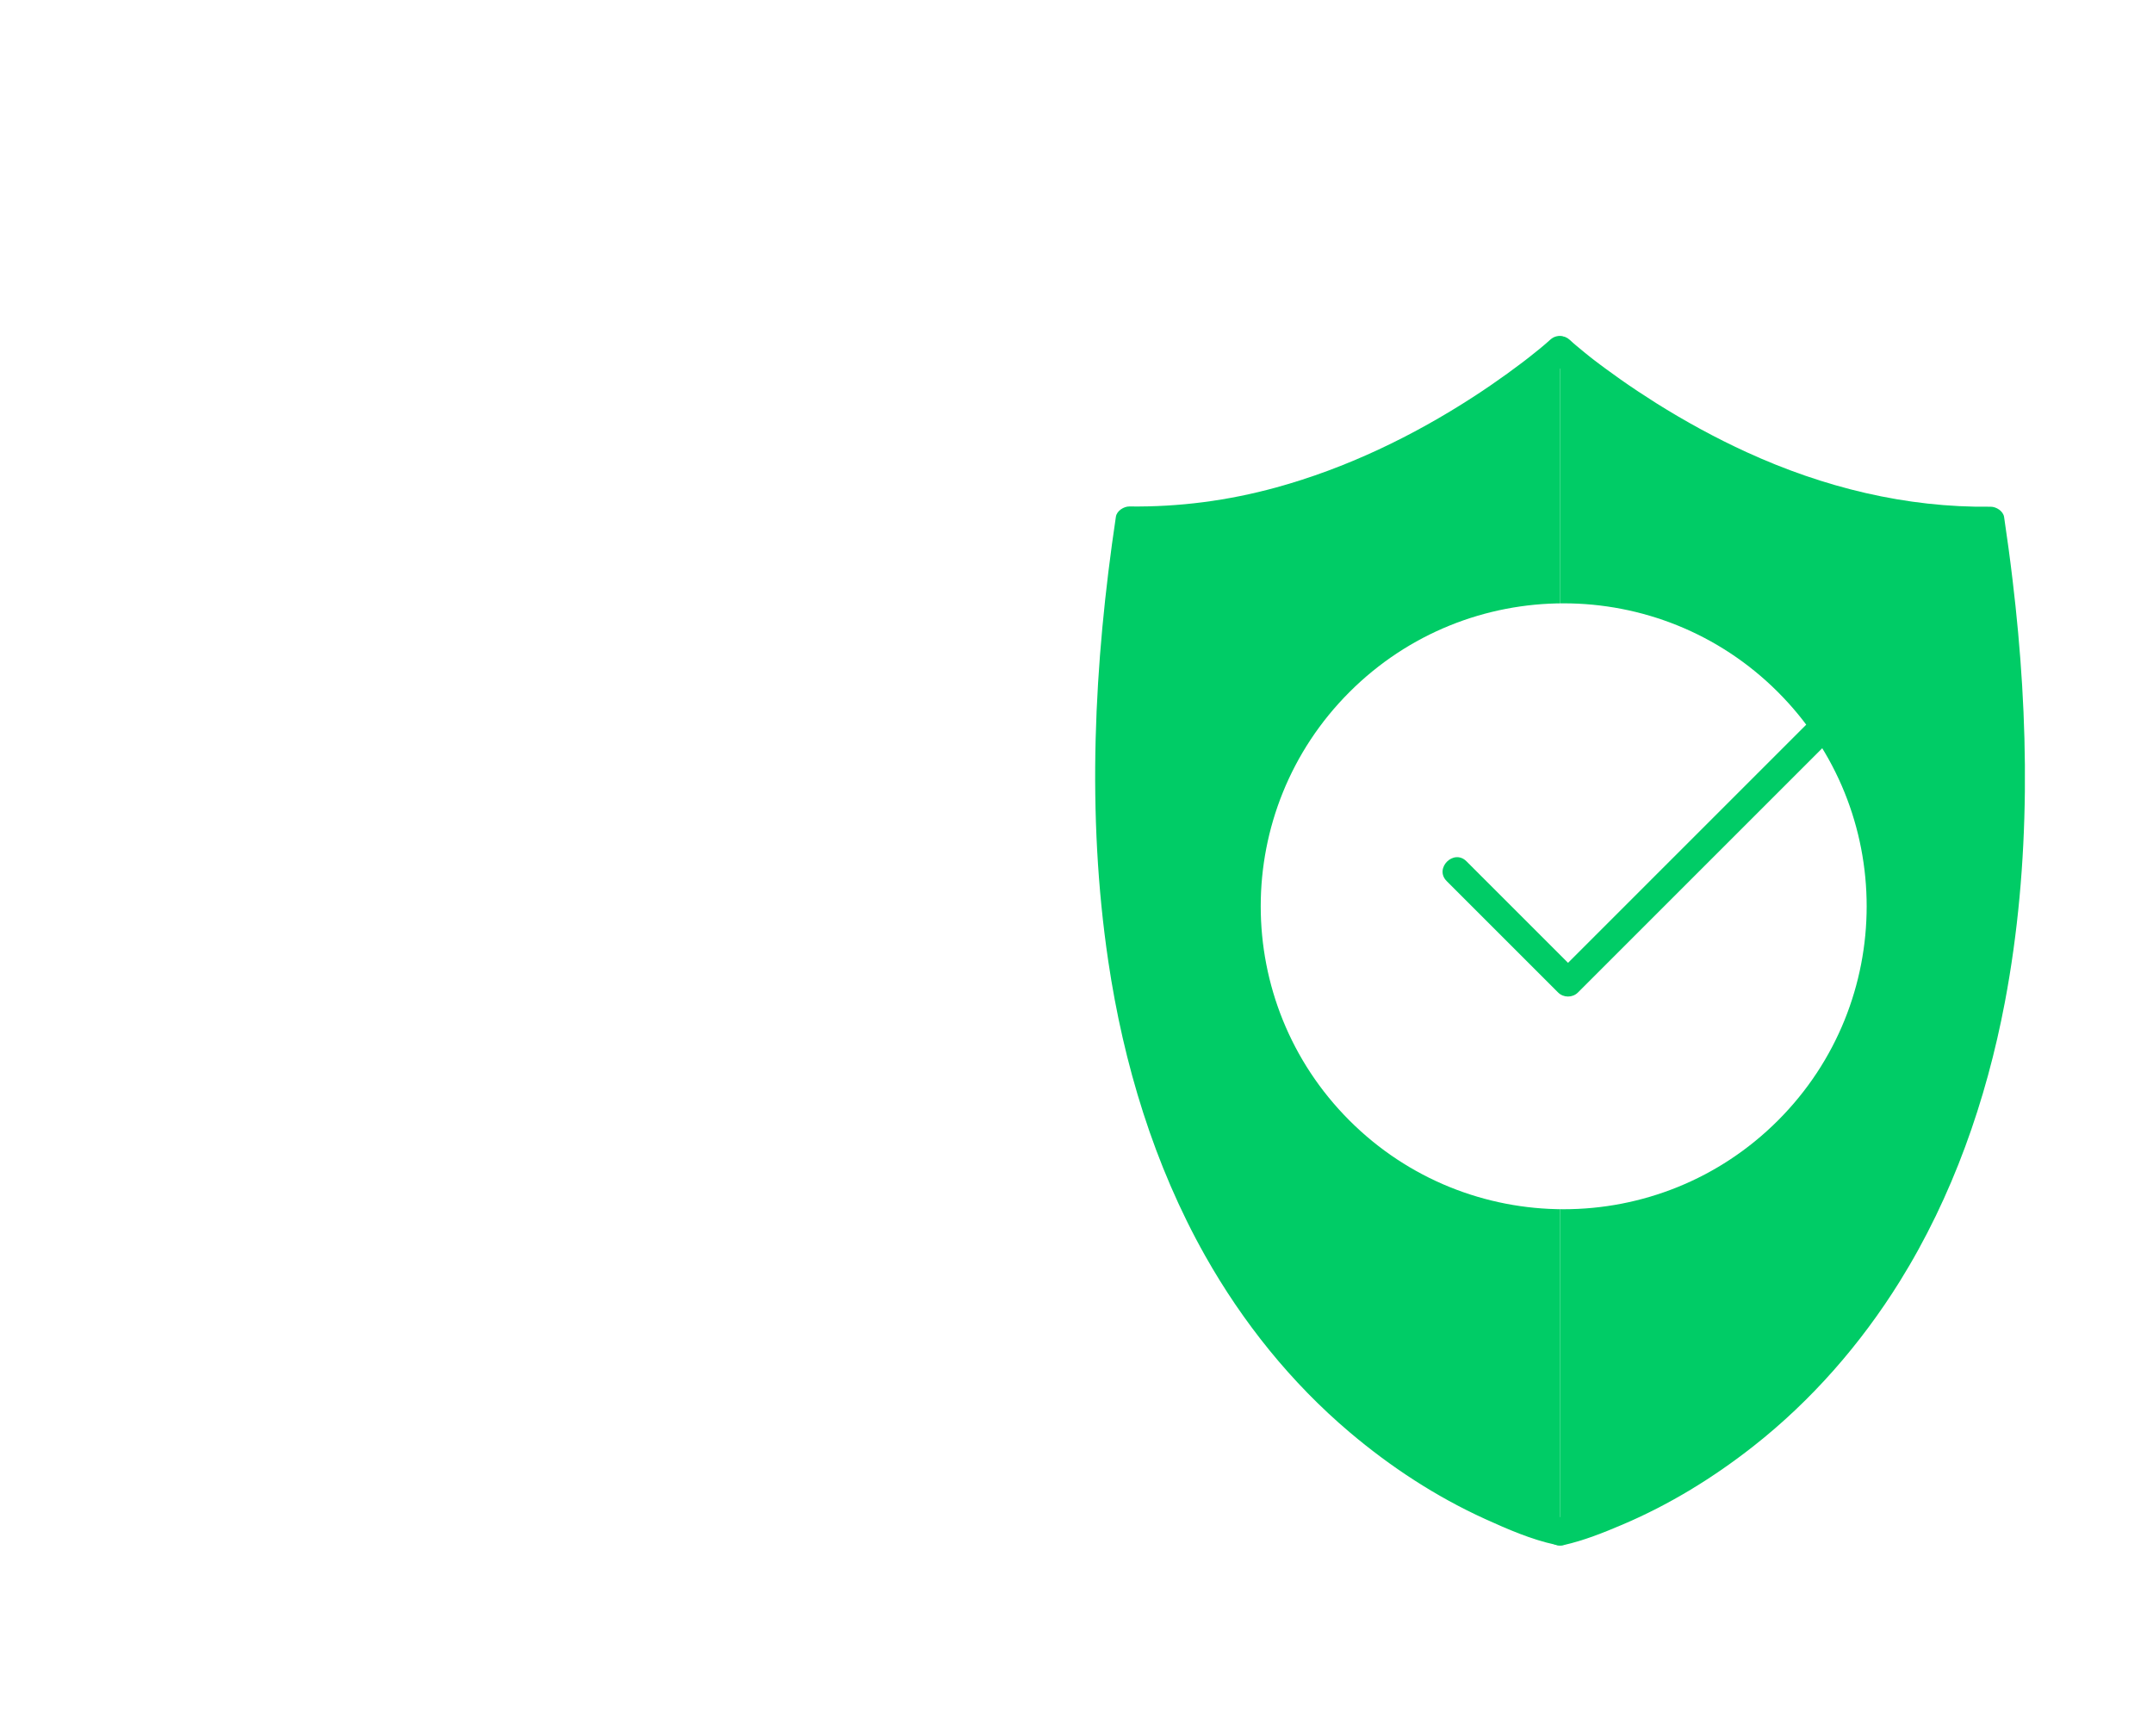
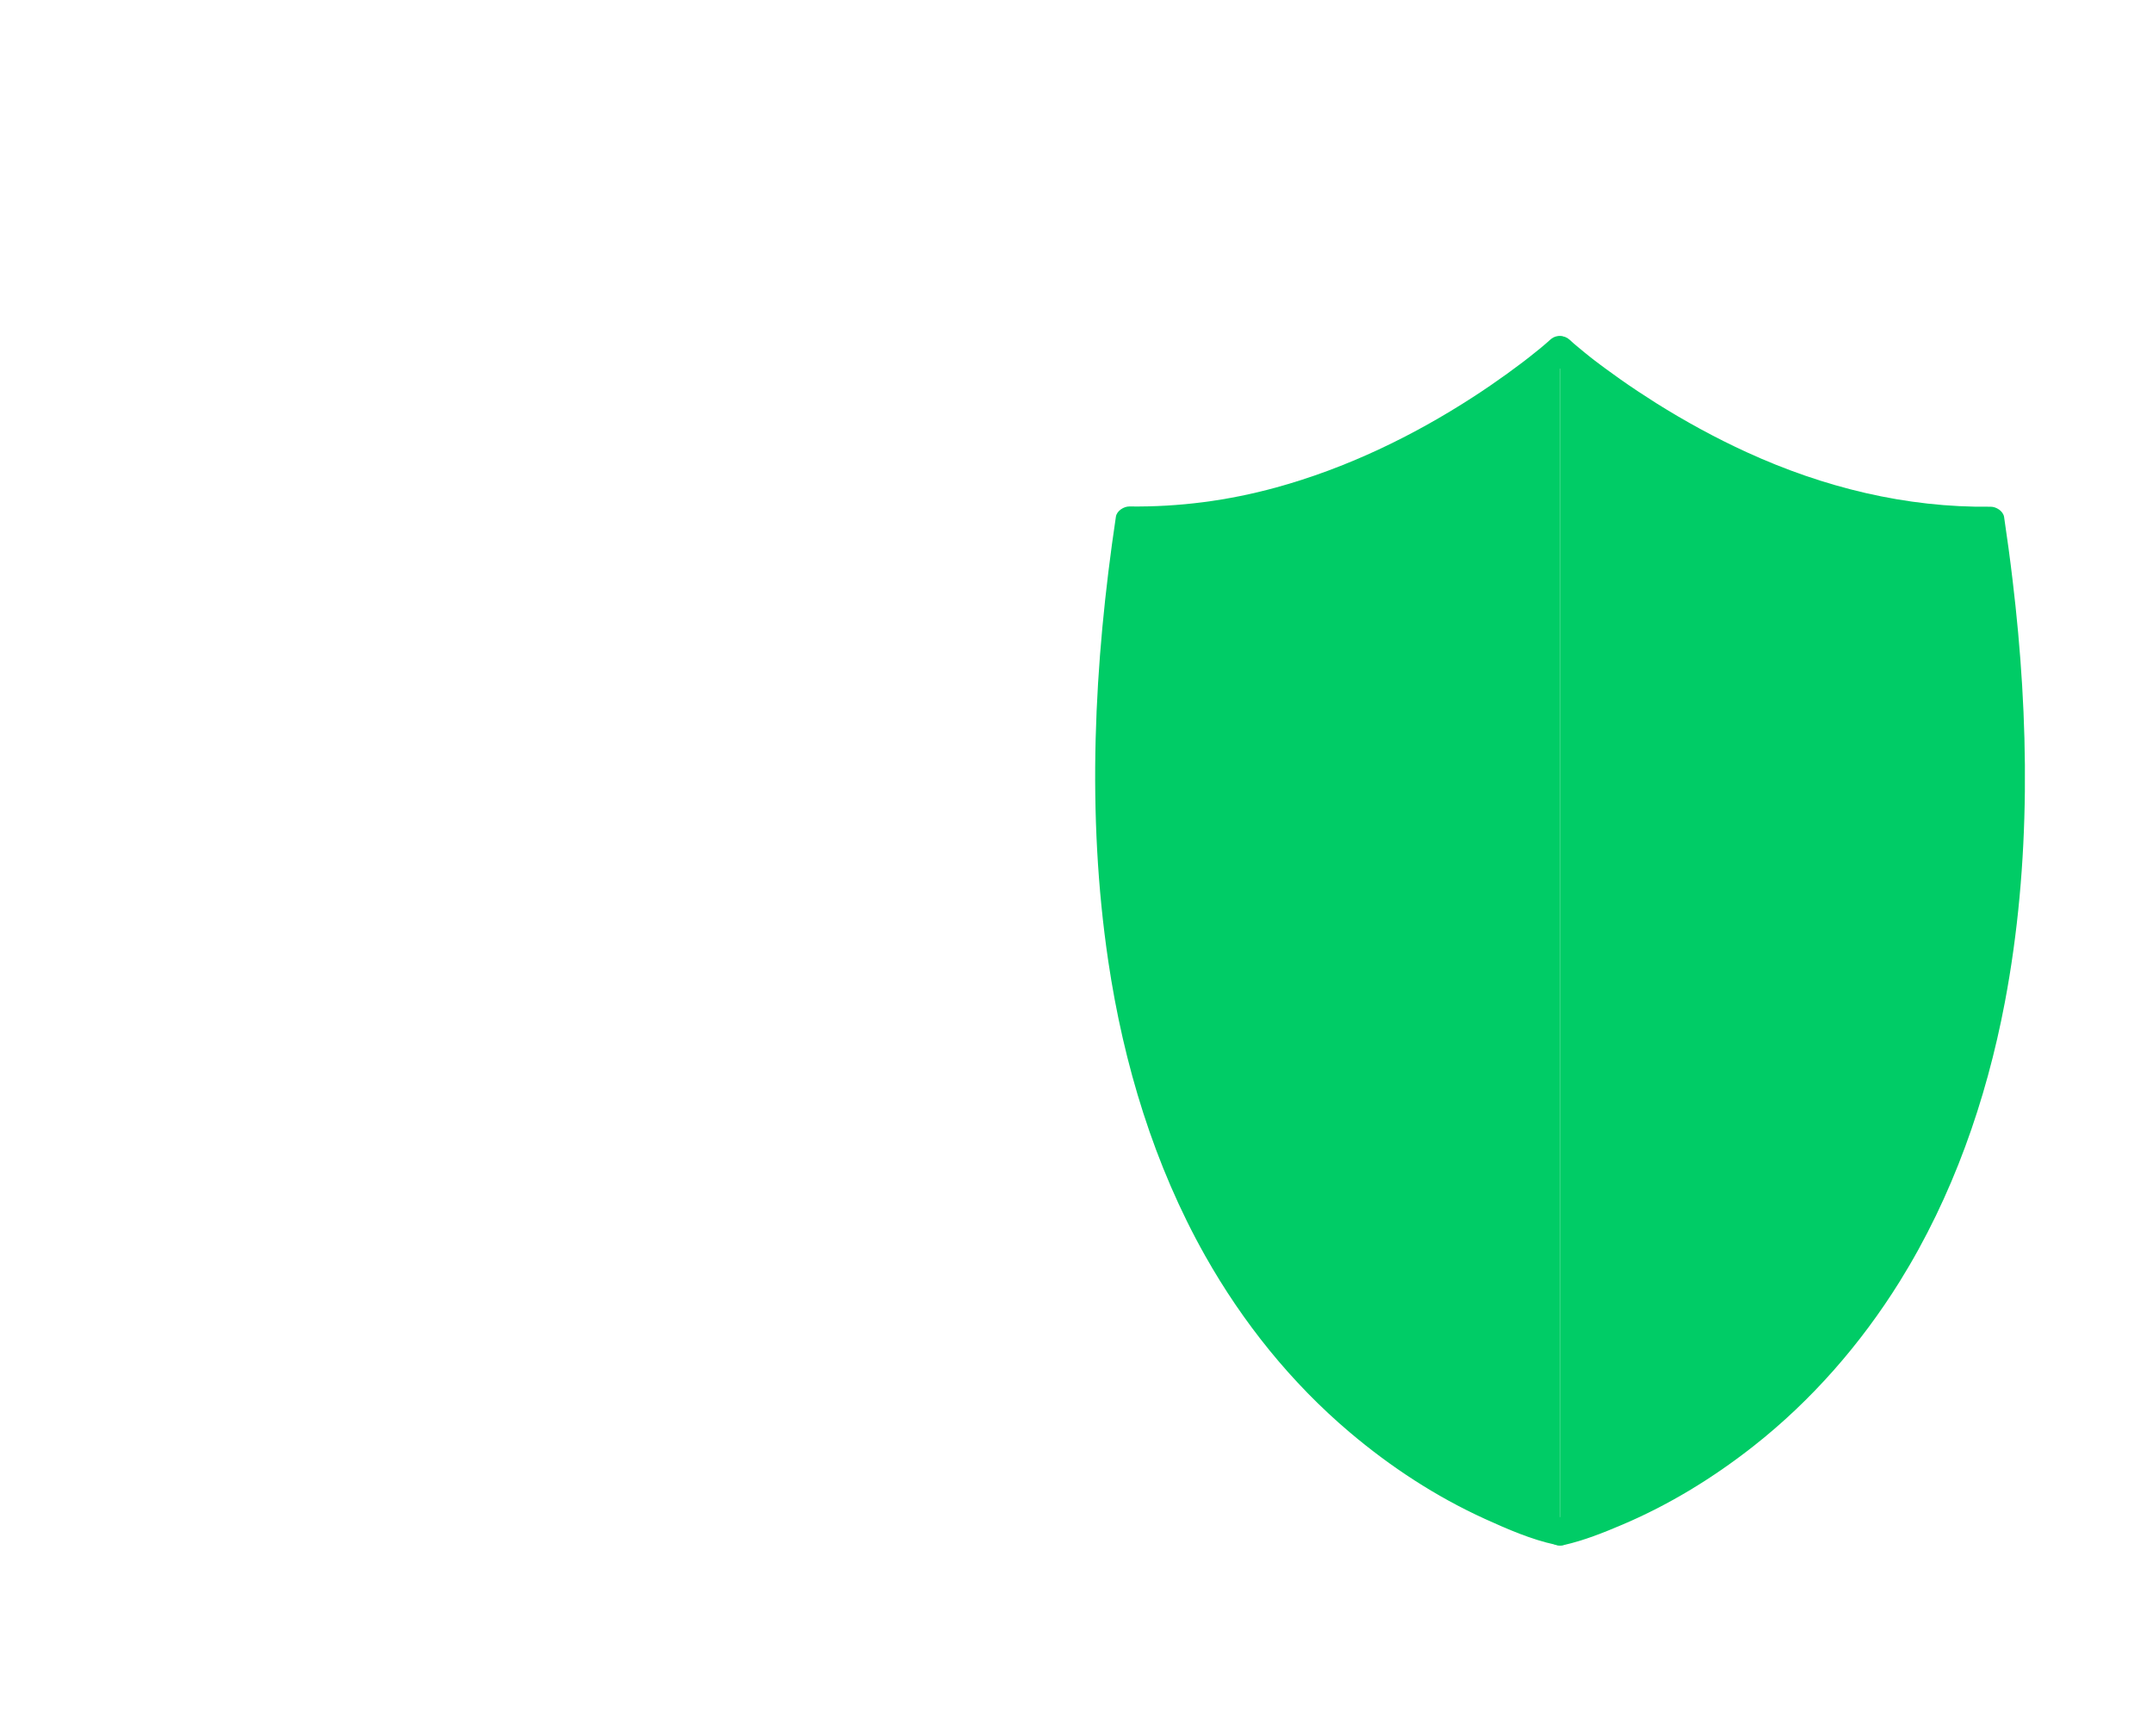
<svg xmlns="http://www.w3.org/2000/svg" width="346" height="279" viewBox="0 0 346 279" fill="none">
  <g filter="url(#filter0_d_193_6382)">
    <path d="M221.158 115.556H225.391C243.923 115.556 259 101.034 259 83.186C259 70.387 253.662 58.205 243.923 48.903C198.055 5.037 80.945 5.028 35.077 48.903C25.338 58.215 20 70.387 20 83.186C20 101.034 35.077 115.556 53.609 115.556H57.842L36.013 152.091C25.537 169.631 20 189.721 20 210.179C20 234.89 40.106 255 64.812 255H214.187C238.894 255 259 234.89 259 210.179C259 189.721 253.453 169.641 242.987 152.091L221.158 115.556ZM29.958 83.186C29.958 73.136 34.211 63.514 41.958 56.104C83.893 15.984 195.107 15.984 237.042 56.104C244.789 63.514 249.052 73.126 249.042 83.186C249.042 95.546 238.436 105.596 225.391 105.596H215.134L205.474 90.188C201.68 84.162 196.272 79.471 189.829 76.632C178.577 71.672 160.721 65.755 139.5 65.755C118.279 65.755 100.423 71.672 89.18 76.632C82.728 79.471 77.32 84.162 73.526 90.188L63.867 105.596H53.609C40.564 105.596 29.958 95.546 29.958 83.186ZM214.187 245.04H64.812C45.593 245.04 29.958 229.402 29.958 210.179C29.958 191.523 35.017 173.206 44.577 157.2L70.907 113.126L81.971 95.487C84.689 91.144 88.573 87.787 93.204 85.745C103.57 81.174 120.021 75.716 139.5 75.716C158.978 75.716 175.43 81.164 185.806 85.745C190.427 87.787 194.311 91.144 197.029 95.487L208.093 113.136L234.423 157.21C243.983 173.206 249.042 191.533 249.042 210.189C249.042 229.412 233.407 245.04 214.187 245.04ZM139.5 105.596C106.548 105.596 79.75 132.399 79.75 165.358C79.75 198.316 106.548 225.119 139.5 225.119C172.452 225.119 199.25 198.316 199.25 165.358C199.25 132.399 172.452 105.596 139.5 105.596ZM139.5 215.159C112.045 215.159 89.708 192.818 89.708 165.358C89.708 137.897 112.045 115.556 139.5 115.556C166.955 115.556 189.292 137.897 189.292 165.358C189.292 192.818 166.955 215.159 139.5 215.159ZM139.5 145.437C128.516 145.437 119.583 154.372 119.583 165.358C119.583 176.344 128.516 185.278 139.5 185.278C150.484 185.278 159.417 176.344 159.417 165.358C159.417 154.372 150.484 145.437 139.5 145.437ZM139.5 175.318C134.003 175.318 129.542 170.846 129.542 165.358C129.542 159.87 134.003 155.397 139.5 155.397C144.997 155.397 149.458 159.87 149.458 165.358C149.458 170.846 144.997 175.318 139.5 175.318Z" fill="white" />
-     <path d="M250.691 242.159C250.691 242.159 160.101 222.289 181.481 79.669C182.071 79.669 182.661 79.679 183.261 79.679C220.501 79.679 250.691 52.199 250.691 52.199" fill="#00CC66" />
+     <path d="M250.691 242.159C250.691 242.159 160.101 222.289 181.481 79.669C220.501 79.679 250.691 52.199 250.691 52.199" fill="#00CC66" />
    <path d="M251.281 239.99C248.271 239.32 245.341 238.16 242.511 236.99C243.361 237.34 242.211 236.86 241.961 236.75C241.581 236.58 241.201 236.41 240.831 236.24C240.091 235.9 239.351 235.55 238.621 235.19C236.931 234.36 235.281 233.48 233.651 232.55C231.801 231.49 230.001 230.37 228.231 229.19C227.301 228.57 226.391 227.93 225.481 227.28C225.011 226.94 224.551 226.6 224.081 226.25C223.841 226.07 223.611 225.9 223.381 225.72C223.261 225.63 223.141 225.54 223.031 225.45C223.551 225.85 223.001 225.43 222.901 225.34C218.721 222.05 214.801 218.44 211.201 214.52C210.191 213.42 209.211 212.3 208.251 211.15C207.781 210.59 207.311 210.02 206.851 209.44C206.661 209.2 206.461 208.95 206.271 208.71C206.151 208.56 206.041 208.41 205.921 208.27C205.701 207.99 206.061 208.45 205.701 207.98C203.711 205.37 201.841 202.67 200.101 199.89C191.771 186.56 186.641 171.98 183.651 156.45C179.441 134.62 179.791 112.02 182.361 90C182.741 86.75 183.181 83.51 183.661 80.27L181.491 81.92C195.681 82.09 209.451 78.64 222.341 72.83C231.401 68.74 239.961 63.54 247.821 57.46C249.341 56.28 250.871 55.09 252.301 53.79C254.451 51.84 251.261 48.66 249.121 50.61C248.061 51.57 246.941 52.48 245.811 53.36C245.541 53.57 245.271 53.78 245.001 53.99C245.311 53.75 245.081 53.93 244.921 54.05C244.731 54.19 244.541 54.34 244.351 54.48C243.641 55.02 242.921 55.55 242.201 56.07C240.441 57.34 238.651 58.57 236.831 59.75C227.011 66.12 216.341 71.26 205.041 74.36C197.341 76.47 189.491 77.5 181.501 77.4C180.611 77.39 179.471 78.1 179.331 79.05C175.801 102.68 174.591 126.81 178.111 150.52C180.561 167.01 185.471 183.27 193.681 197.84C199.701 208.52 207.521 218.26 216.891 226.19C223.491 231.78 230.801 236.56 238.671 240.14C242.261 241.77 246.081 243.44 249.961 244.27C250.011 244.28 250.061 244.29 250.111 244.3C252.931 244.93 254.141 240.6 251.311 239.96L251.281 239.99Z" fill="#00CC66" />
    <path d="M250.69 242.161C250.69 242.161 341.28 222.291 319.9 79.671C319.31 79.671 318.72 79.681 318.12 79.681C280.88 79.681 250.69 52.201 250.69 52.201" fill="#00CC66" />
    <path d="M251.29 244.331C254.54 243.601 257.71 242.331 260.76 241.031C268.31 237.821 275.33 233.511 281.78 228.441C291.11 221.111 299.02 212.041 305.28 201.991C313.79 188.321 319.2 172.871 322.19 157.101C326.42 134.741 326.13 111.721 323.43 89.201C323.03 85.821 322.57 82.451 322.07 79.091C321.93 78.141 320.8 77.431 319.9 77.441C306.31 77.611 293.03 74.331 280.71 68.681C275.69 66.381 270.82 63.721 266.14 60.781C264.21 59.561 262.3 58.301 260.44 56.991C259.66 56.441 258.89 55.881 258.12 55.321C257.79 55.071 257.45 54.831 257.12 54.581C256.95 54.451 256.78 54.331 256.62 54.201C256.54 54.141 256.08 53.791 256.3 53.961C256.51 54.131 256.05 53.761 255.95 53.691C255.81 53.581 255.67 53.471 255.53 53.361C255.24 53.131 254.95 52.901 254.66 52.661C254.23 52.311 253.8 51.961 253.38 51.601C253.01 51.291 252.64 50.981 252.29 50.651C250.15 48.711 246.96 51.881 249.11 53.831C253.16 57.511 257.73 60.711 262.31 63.681C272.54 70.311 283.75 75.661 295.53 78.841C303.48 80.991 311.67 82.051 319.9 81.951C319.18 81.401 318.45 80.851 317.73 80.301C321.14 103.161 322.35 126.751 318.91 149.671C316.47 165.941 311.74 181.671 303.73 195.811C302.09 198.711 300.32 201.541 298.41 204.271C297.49 205.591 296.54 206.891 295.57 208.161C295.19 208.661 295.85 207.811 295.46 208.301C295.36 208.421 295.27 208.551 295.17 208.671C294.96 208.941 294.75 209.211 294.53 209.471C294.03 210.091 293.52 210.711 293.01 211.321C289.42 215.591 285.47 219.561 281.2 223.151C280.27 223.941 279.31 224.701 278.35 225.461C278.25 225.541 277.84 225.861 278.33 225.471C278.21 225.561 278.1 225.651 277.98 225.741C277.75 225.921 277.51 226.101 277.28 226.271C276.78 226.641 276.28 227.011 275.77 227.381C273.97 228.671 272.13 229.901 270.24 231.061C267.09 233.001 263.81 234.761 260.44 236.291C260.09 236.451 259.75 236.601 259.4 236.761C259.23 236.831 259.06 236.911 258.89 236.981C258.81 237.021 258.72 237.051 258.64 237.091C258.16 237.301 259.1 236.901 258.77 237.041C258.15 237.301 257.53 237.551 256.91 237.791C255.84 238.211 254.75 238.601 253.66 238.971C252.53 239.351 251.37 239.631 250.23 239.981C250.18 239.991 250.13 240.001 250.08 240.011C247.26 240.641 248.45 244.981 251.28 244.351L251.29 244.331Z" fill="#00CC66" />
-     <path d="M285.725 176.089C304.739 157.075 304.739 126.246 285.725 107.231C266.71 88.216 235.881 88.216 216.867 107.231C197.852 126.246 197.852 157.075 216.867 176.089C235.881 195.104 266.71 195.104 285.725 176.089Z" fill="white" />
-     <path d="M232.491 137.61C237.721 142.84 242.941 148.06 248.171 153.29C248.911 154.03 249.651 154.77 250.401 155.52C251.261 156.38 252.721 156.38 253.581 155.52C259.031 150.07 264.491 144.61 269.941 139.16C278.621 130.48 287.311 121.79 295.991 113.11C297.971 111.13 299.951 109.15 301.931 107.17C303.981 105.12 300.801 101.94 298.751 103.99C293.301 109.44 287.841 114.9 282.391 120.35L256.341 146.4C254.361 148.38 252.381 150.36 250.401 152.34H253.581C248.351 147.11 243.131 141.89 237.901 136.66C237.161 135.92 236.421 135.18 235.671 134.43C233.621 132.38 230.441 135.56 232.491 137.61Z" fill="#00CC66" />
  </g>
  <defs>
    <filter id="filter0_d_193_6382" x="0" y="0" width="345.422" height="279" filterUnits="userSpaceOnUse" color-interpolation-filters="sRGB">
      <feFlood flood-opacity="0" result="BackgroundImageFix" />
      <feColorMatrix in="SourceAlpha" type="matrix" values="0 0 0 0 0 0 0 0 0 0 0 0 0 0 0 0 0 0 127 0" result="hardAlpha" />
      <feOffset dy="4" />
      <feGaussianBlur stdDeviation="10" />
      <feComposite in2="hardAlpha" operator="out" />
      <feColorMatrix type="matrix" values="0 0 0 0 0.4 0 0 0 0 0.878 0 0 0 0 0.639 0 0 0 1 0" />
      <feBlend mode="normal" in2="BackgroundImageFix" result="effect1_dropShadow_193_6382" />
      <feBlend mode="normal" in="SourceGraphic" in2="effect1_dropShadow_193_6382" result="shape" />
    </filter>
  </defs>
</svg>